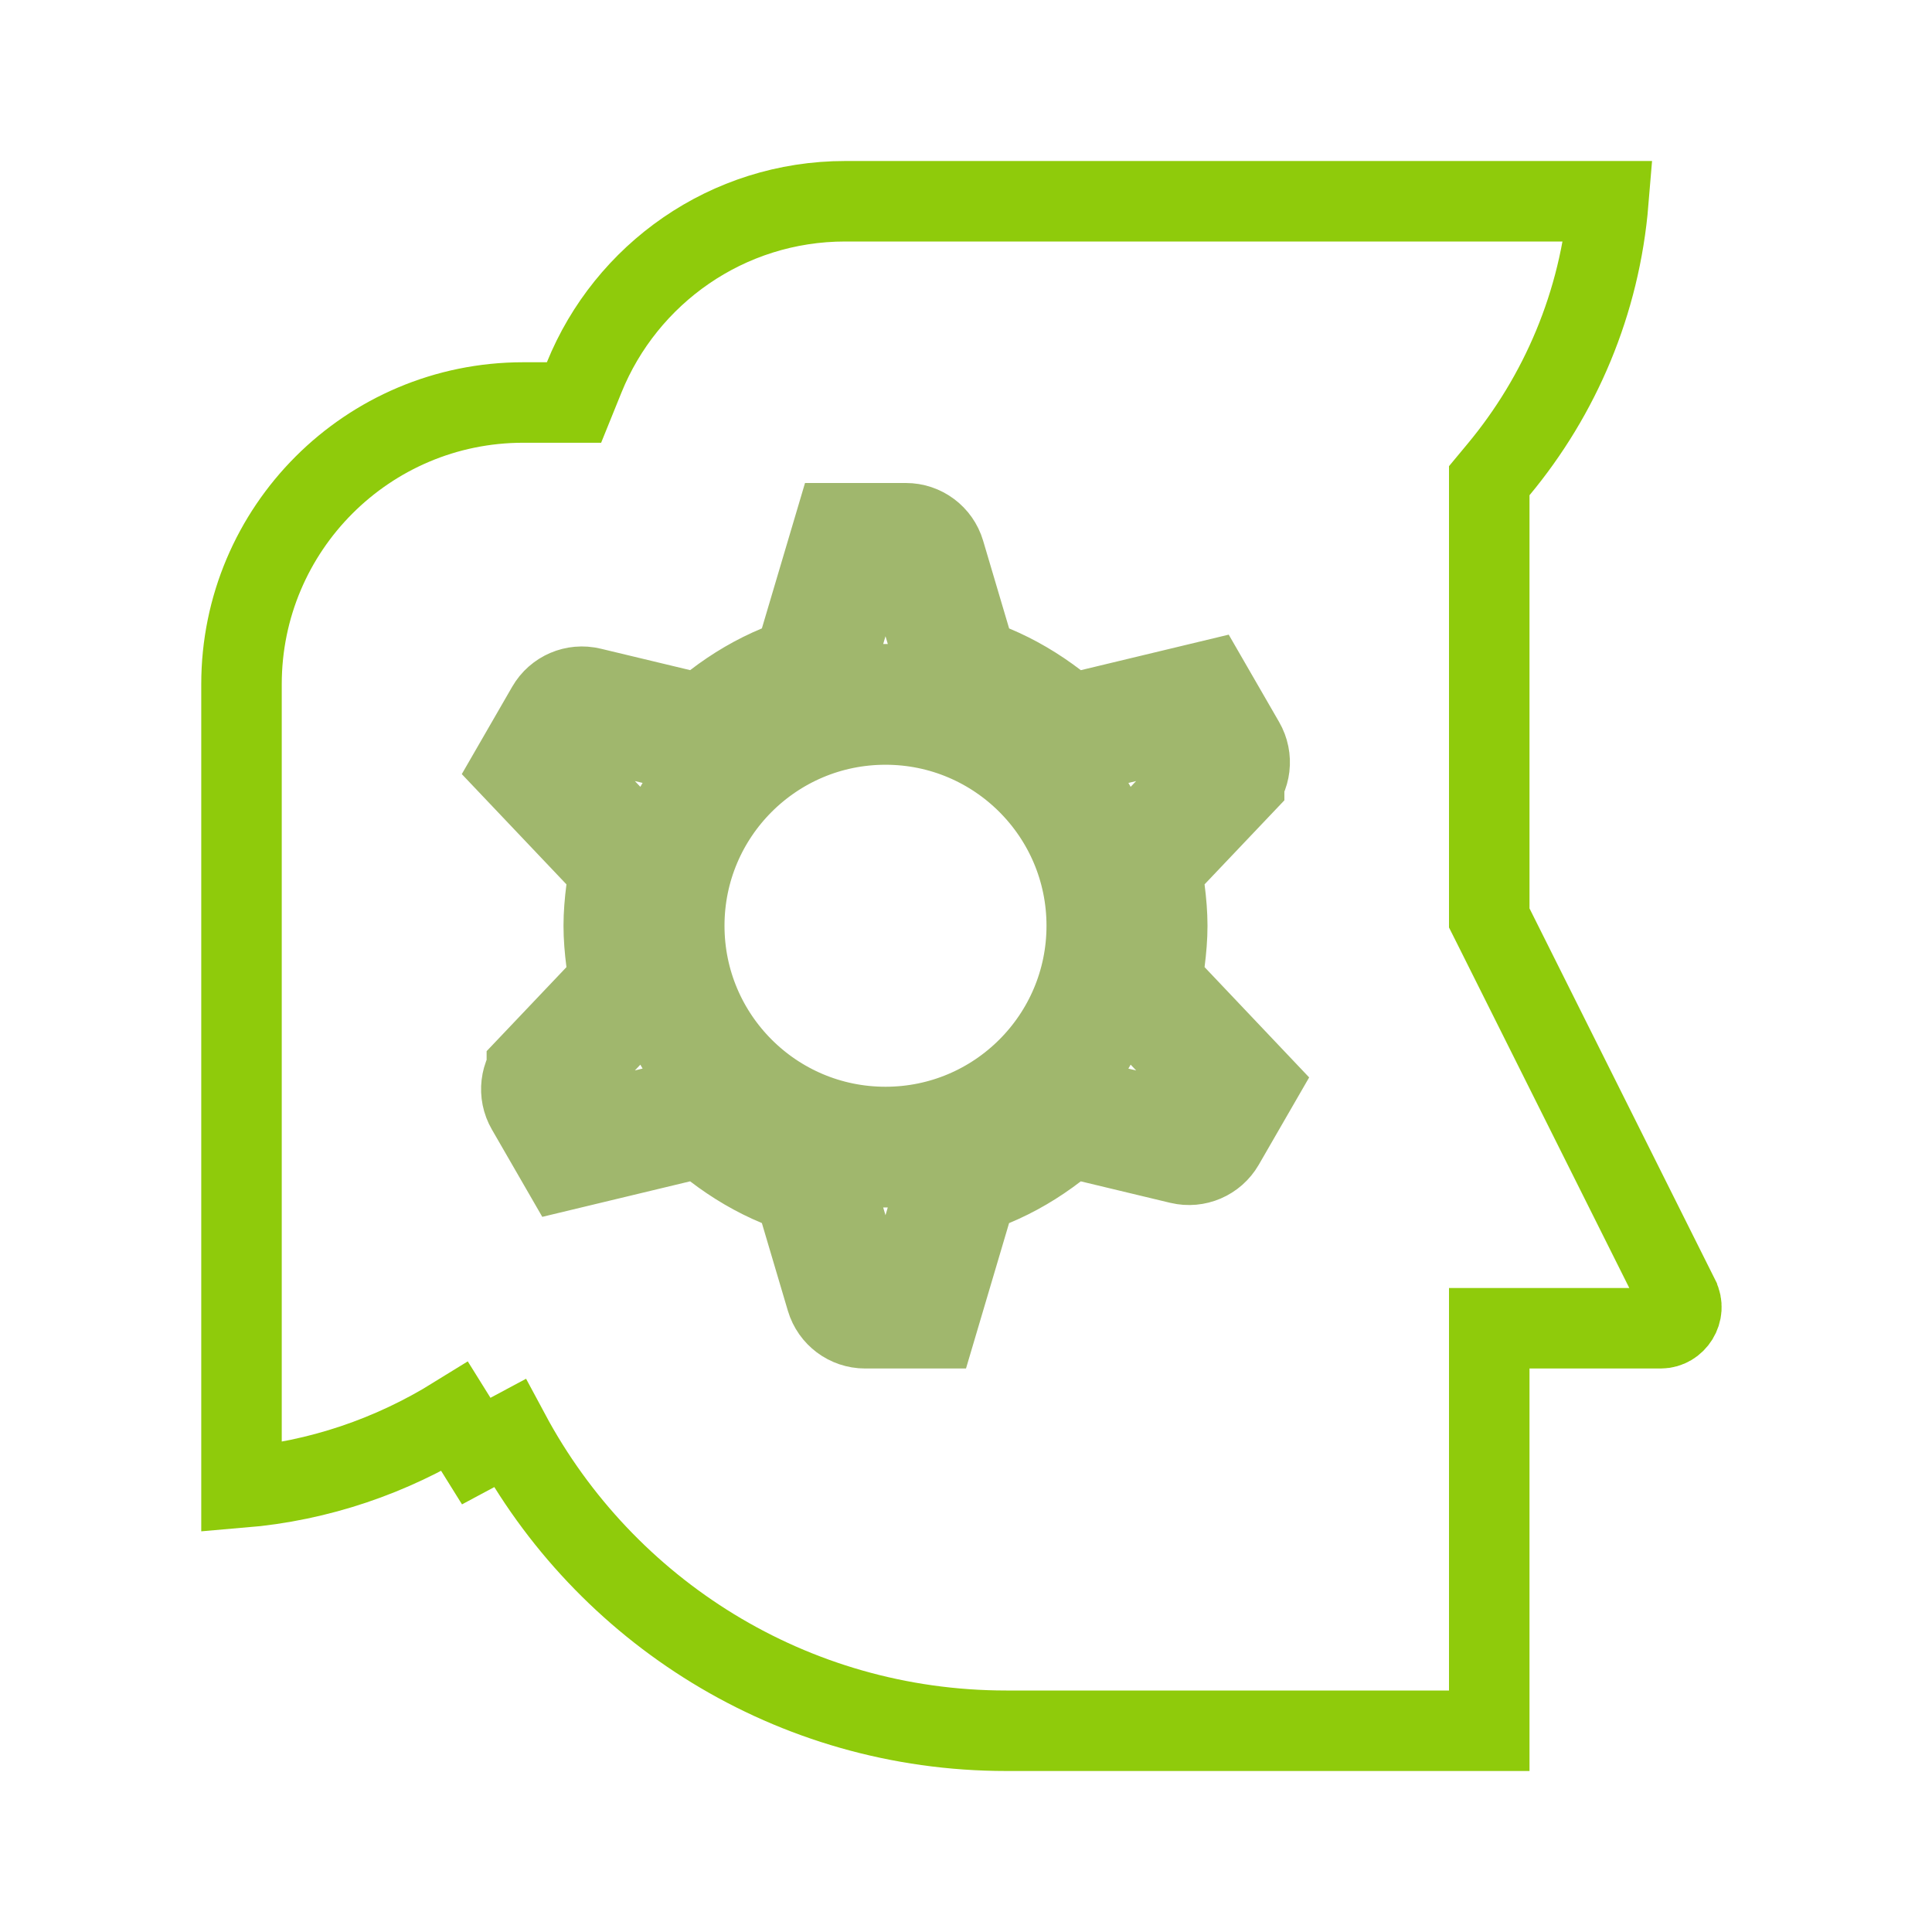
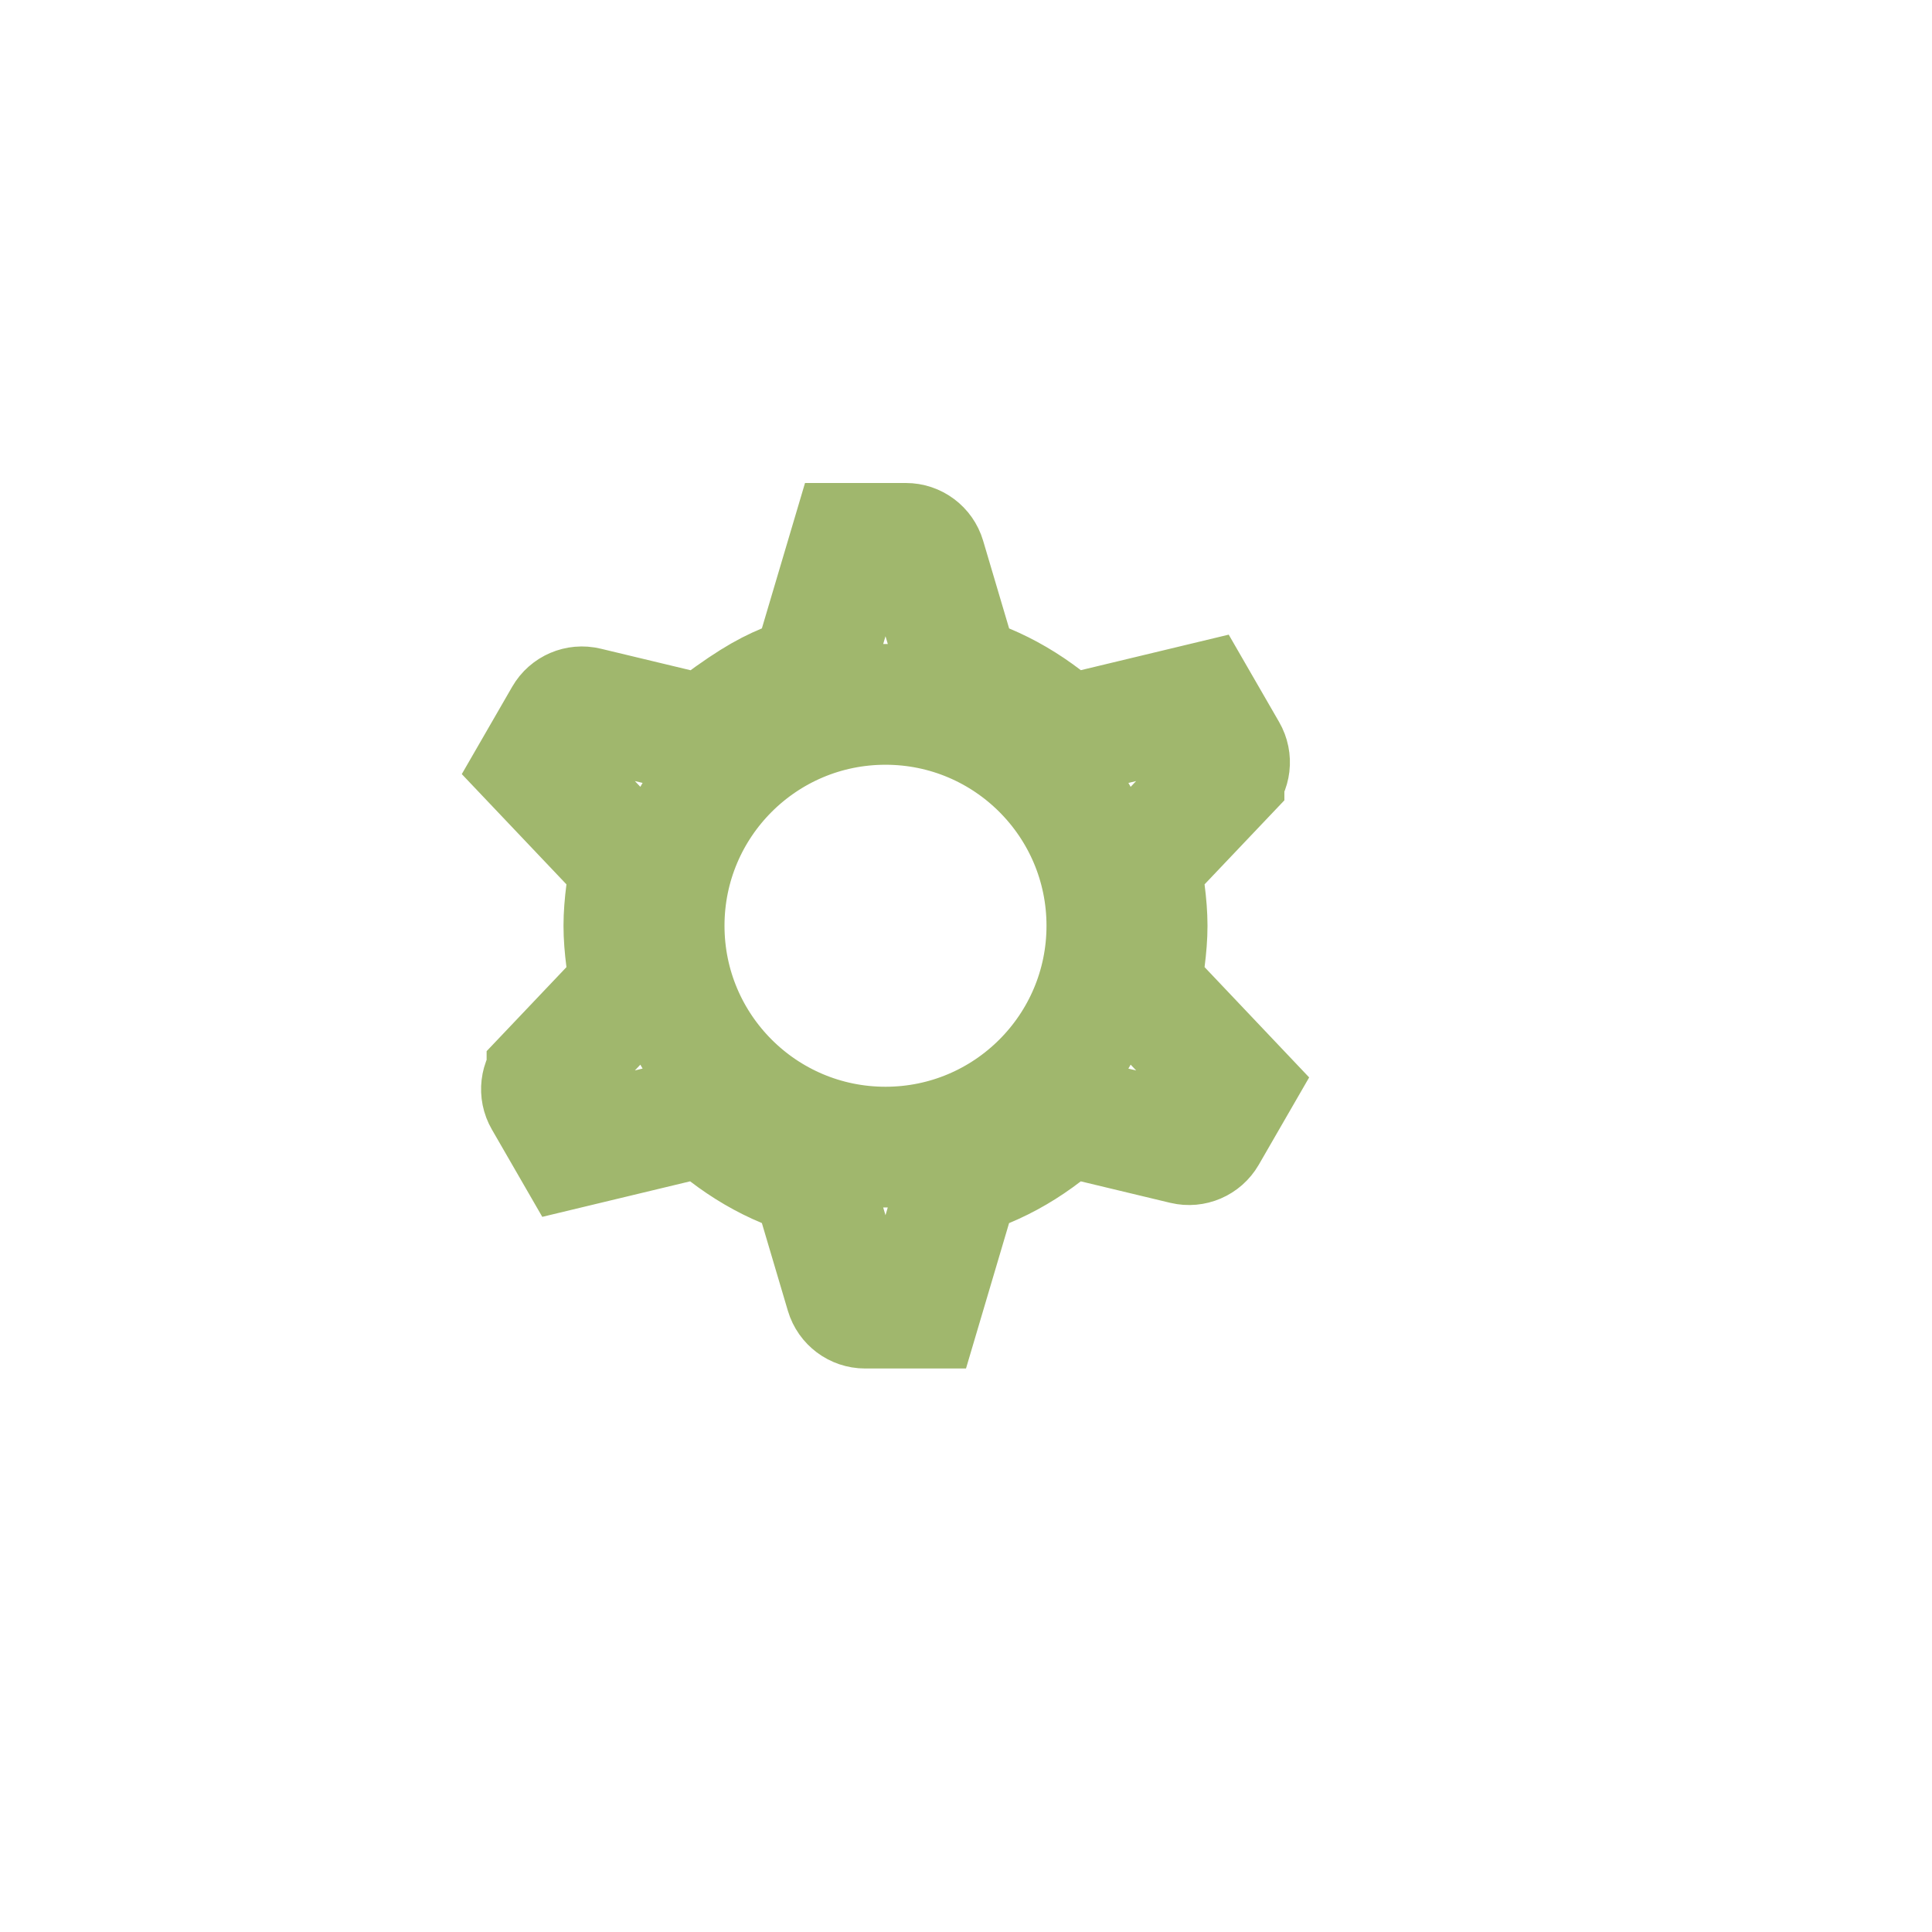
<svg xmlns="http://www.w3.org/2000/svg" width="48" height="48" viewBox="0 0 48 48" fill="none">
  <g id="Learning">
-     <path id="Vector" d="M27.202 27.892L26.507 27.726L25.939 28.16C25.491 28.505 25.007 28.79 24.494 29.003L23.834 29.277L23.632 29.962L22.88 32.5H21.493C21.272 32.5 21.076 32.354 21.013 32.141L20.367 29.961L20.164 29.276L19.505 29.002C18.993 28.789 18.509 28.504 18.058 28.159L17.491 27.725L16.797 27.891L14.212 28.512L13.519 27.311L13.519 27.311C13.409 27.12 13.436 26.878 13.59 26.716C13.59 26.716 13.59 26.716 13.59 26.715L15.161 25.061L15.651 24.544L15.561 23.838C15.523 23.539 15.5 23.264 15.5 23C15.5 22.736 15.523 22.461 15.561 22.162L15.651 21.456L15.161 20.939L13.332 19.012L14.025 17.811C14.025 17.811 14.025 17.811 14.025 17.811C14.025 17.811 14.025 17.811 14.025 17.811C14.136 17.618 14.36 17.523 14.575 17.575L14.575 17.575L16.797 18.108L17.492 18.274L18.059 17.84C18.508 17.495 18.992 17.21 19.505 16.997L20.164 16.723L20.367 16.038L21.12 13.5H22.507C22.728 13.5 22.924 13.646 22.987 13.859C22.987 13.859 22.987 13.859 22.987 13.859L23.633 16.039L23.835 16.724L24.495 16.998C25.007 17.211 25.49 17.496 25.941 17.841L26.509 18.275L27.203 18.109L29.788 17.488L30.481 18.689L30.481 18.689C30.591 18.88 30.564 19.122 30.41 19.284C30.41 19.284 30.41 19.284 30.41 19.285L28.839 20.939L28.349 21.456L28.439 22.162C28.477 22.461 28.5 22.736 28.5 23C28.5 23.264 28.477 23.539 28.439 23.838L28.349 24.544L28.839 25.06L30.667 26.988L29.974 28.189C29.863 28.38 29.64 28.477 29.423 28.425C29.423 28.425 29.423 28.425 29.423 28.425L27.202 27.892ZM22 17.5C18.962 17.5 16.5 19.963 16.5 23C16.5 26.037 18.962 28.5 22 28.5C25.037 28.5 27.5 26.037 27.5 23C27.5 19.963 25.037 17.5 22 17.5Z" stroke="#A0B76D" stroke-width="3" />
-     <path id="Vector_2" d="M41.716 32.237L41.717 32.241C41.894 32.59 41.63 33 41.26 33H38H37V34V43H25C19.663 43 15.024 40.016 12.661 35.608L11.832 36.052L11.3 35.198C9.732 36.169 7.933 36.796 6 36.958V17C6 13.134 9.134 10 13 10H13.587H14.261L14.514 9.375C15.554 6.808 18.066 5 21 5H39.959C39.751 7.525 38.761 9.825 37.231 11.665L37 11.943V12.304V22.57V22.806L37.106 23.017L41.716 32.237Z" stroke="#8FCB0B" stroke-width="2" />
+     <path id="Vector" d="M27.202 27.892L26.507 27.726L25.939 28.16C25.491 28.505 25.007 28.79 24.494 29.003L23.834 29.277L23.632 29.962L22.88 32.5H21.493C21.272 32.5 21.076 32.354 21.013 32.141L20.367 29.961L20.164 29.276L19.505 29.002C18.993 28.789 18.509 28.504 18.058 28.159L17.491 27.725L16.797 27.891L14.212 28.512L13.519 27.311L13.519 27.311C13.409 27.12 13.436 26.878 13.59 26.716C13.59 26.716 13.59 26.716 13.59 26.715L15.161 25.061L15.651 24.544L15.561 23.838C15.523 23.539 15.5 23.264 15.5 23C15.5 22.736 15.523 22.461 15.561 22.162L15.651 21.456L15.161 20.939L13.332 19.012L14.025 17.811C14.025 17.811 14.025 17.811 14.025 17.811C14.025 17.811 14.025 17.811 14.025 17.811C14.136 17.618 14.36 17.523 14.575 17.575L14.575 17.575L16.797 18.108L17.492 18.274C18.508 17.495 18.992 17.21 19.505 16.997L20.164 16.723L20.367 16.038L21.12 13.5H22.507C22.728 13.5 22.924 13.646 22.987 13.859C22.987 13.859 22.987 13.859 22.987 13.859L23.633 16.039L23.835 16.724L24.495 16.998C25.007 17.211 25.49 17.496 25.941 17.841L26.509 18.275L27.203 18.109L29.788 17.488L30.481 18.689L30.481 18.689C30.591 18.88 30.564 19.122 30.41 19.284C30.41 19.284 30.41 19.284 30.41 19.285L28.839 20.939L28.349 21.456L28.439 22.162C28.477 22.461 28.5 22.736 28.5 23C28.5 23.264 28.477 23.539 28.439 23.838L28.349 24.544L28.839 25.06L30.667 26.988L29.974 28.189C29.863 28.38 29.64 28.477 29.423 28.425C29.423 28.425 29.423 28.425 29.423 28.425L27.202 27.892ZM22 17.5C18.962 17.5 16.5 19.963 16.5 23C16.5 26.037 18.962 28.5 22 28.5C25.037 28.5 27.5 26.037 27.5 23C27.5 19.963 25.037 17.5 22 17.5Z" stroke="#A0B76D" stroke-width="3" />
  </g>
</svg>